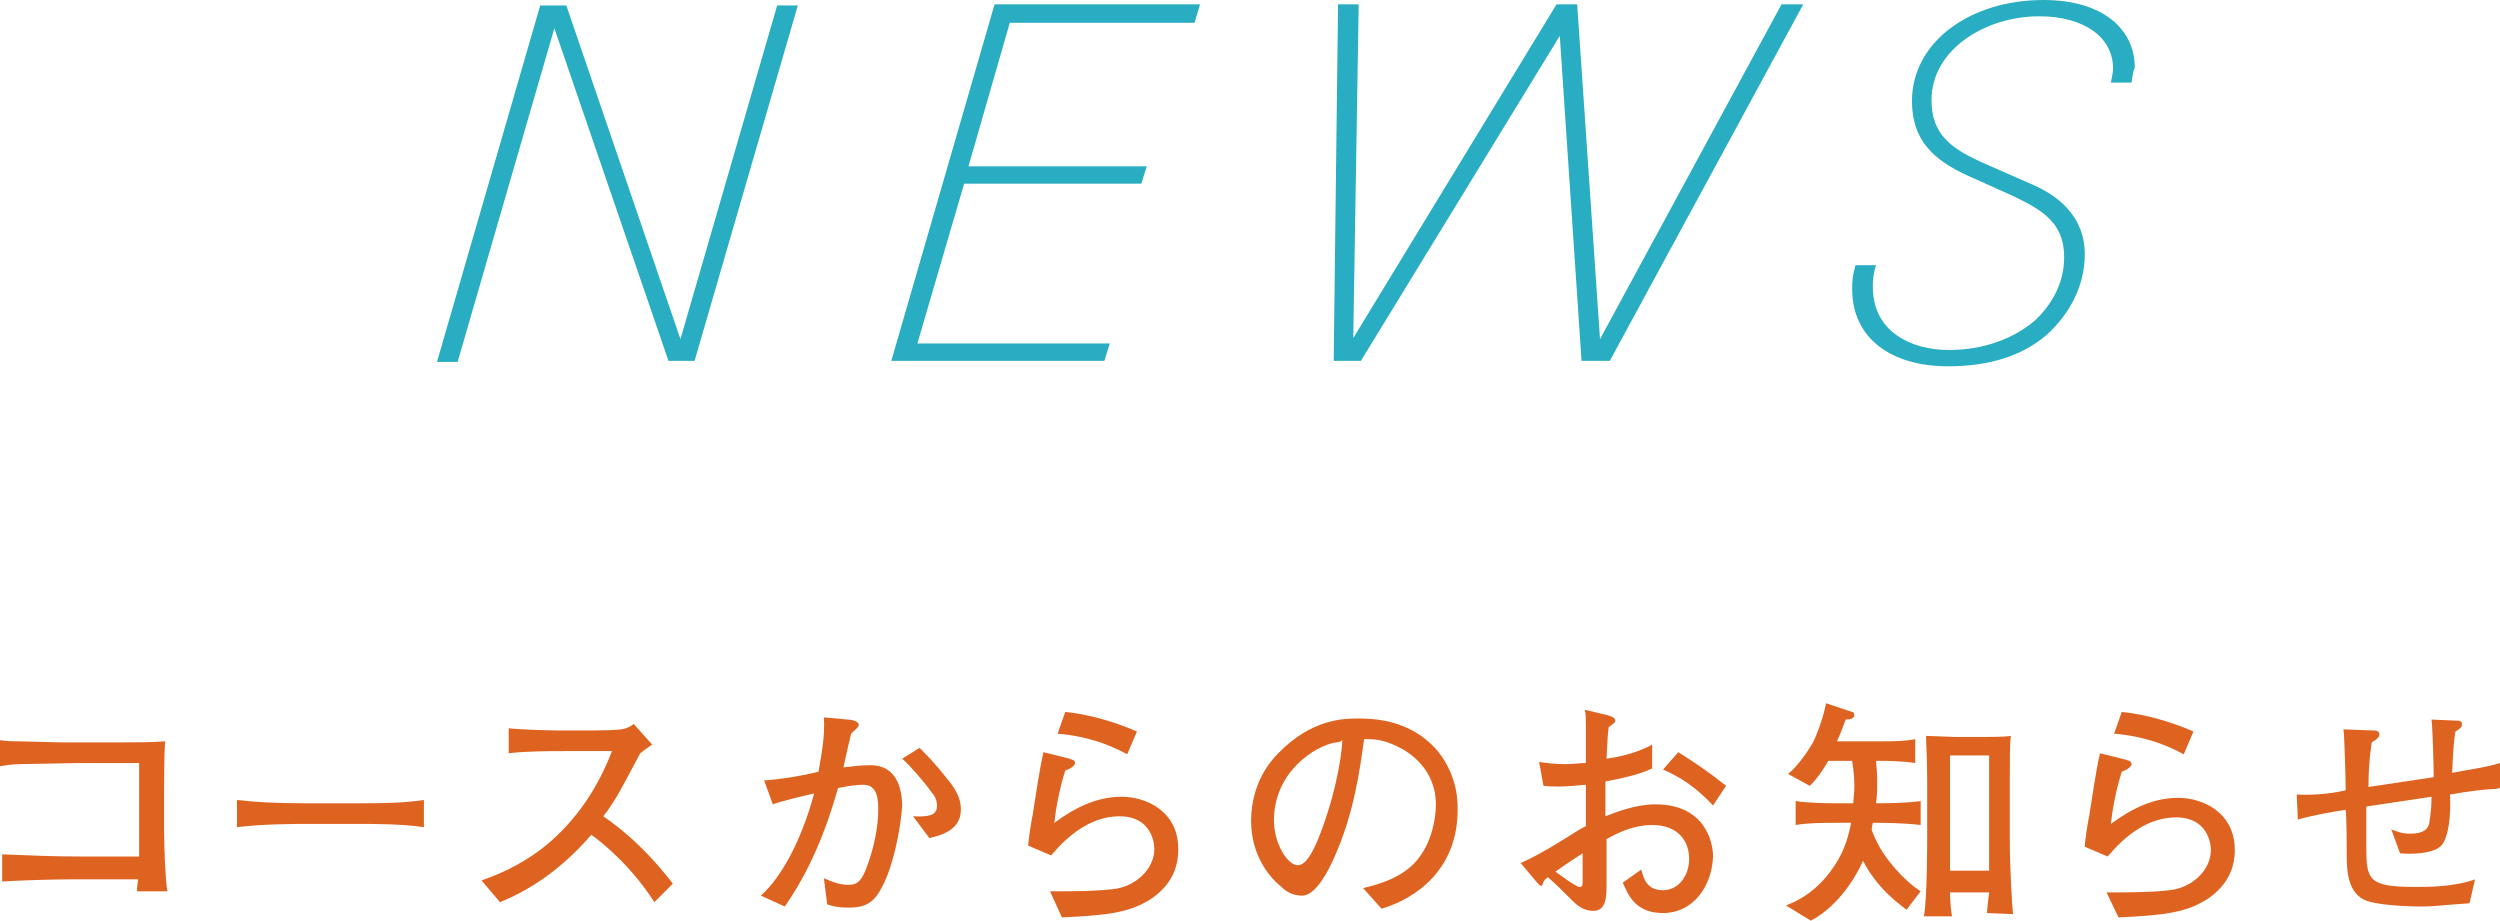
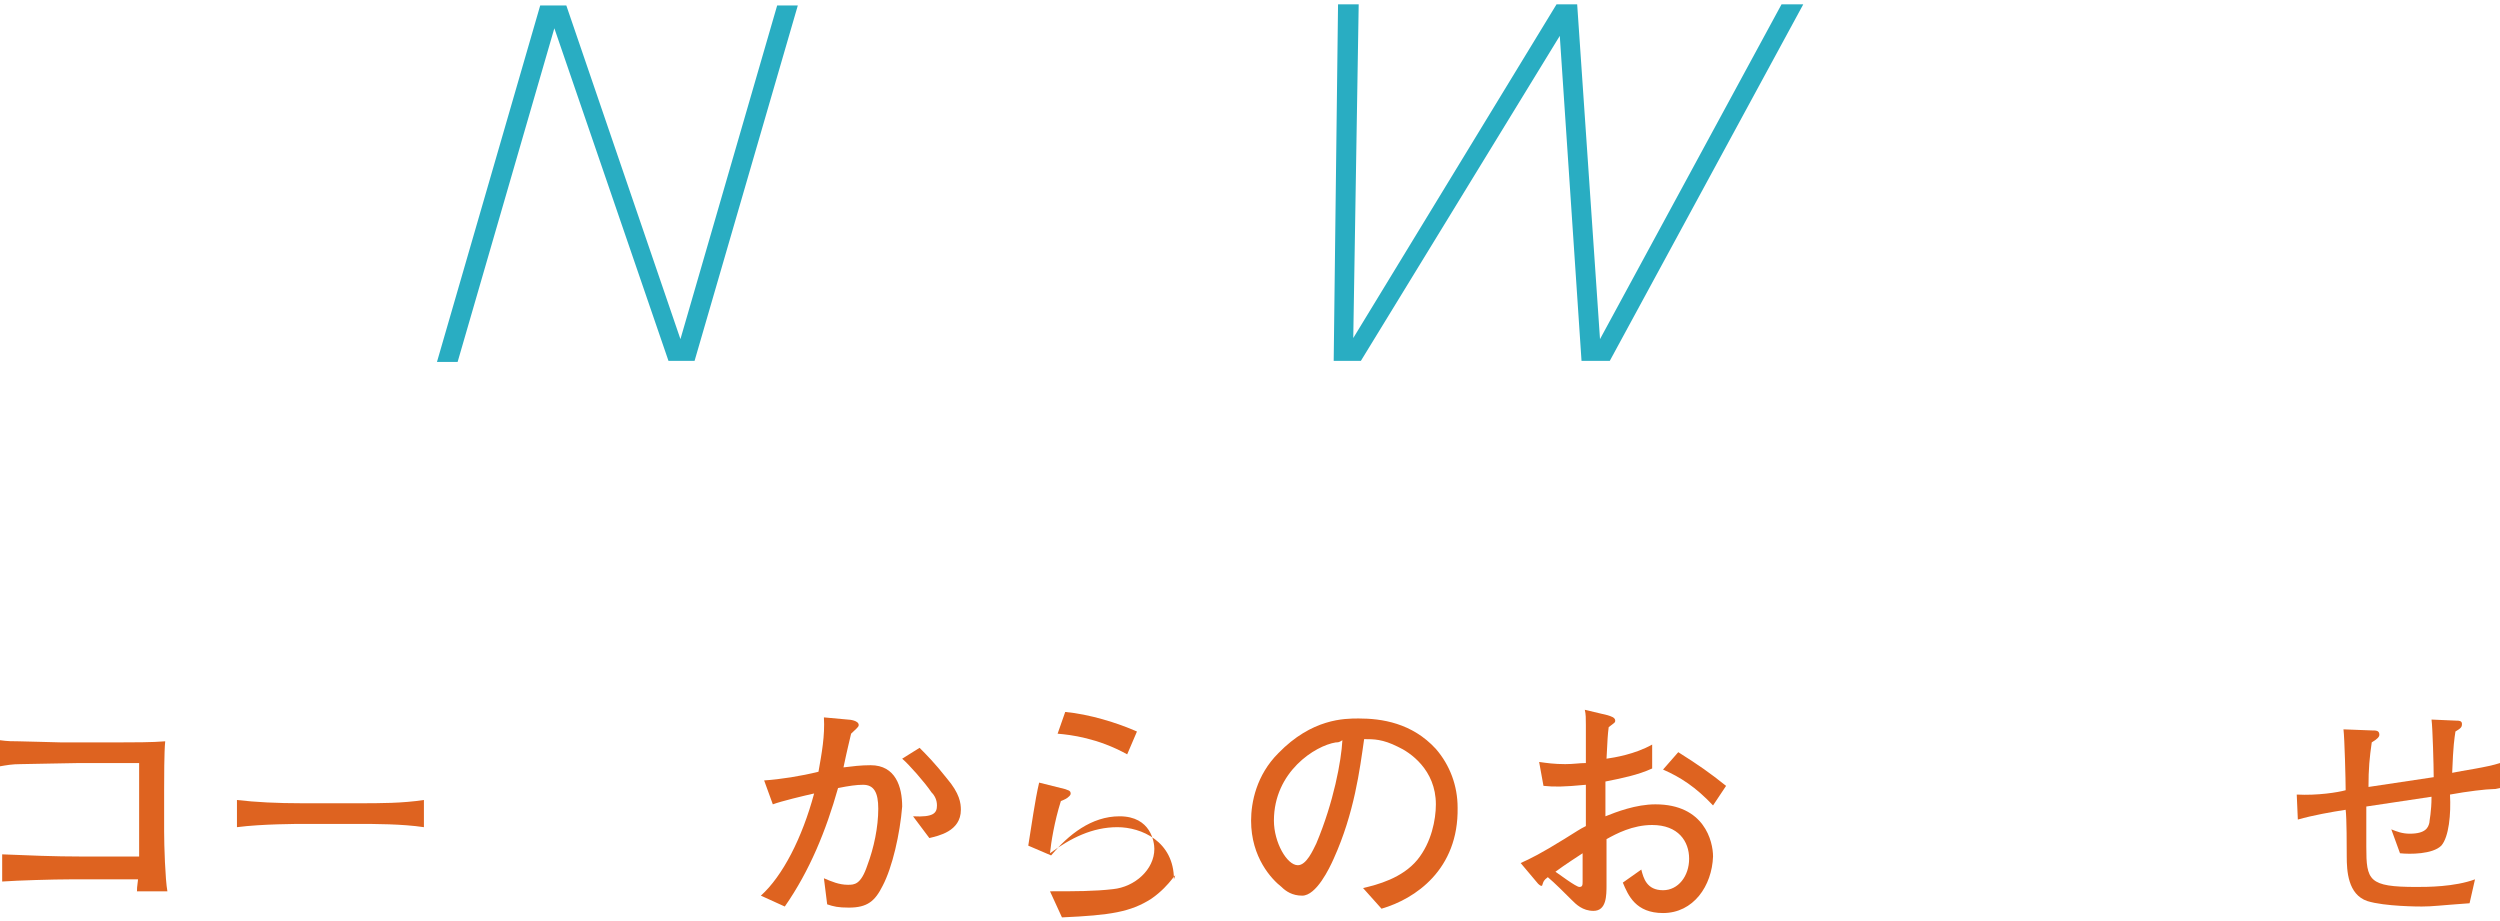
<svg xmlns="http://www.w3.org/2000/svg" version="1.1" id="レイヤー_1" x="0px" y="0px" viewBox="0 0 230 84.7" style="enable-background:new 0 0 230 84.7;" xml:space="preserve">
  <style type="text/css">
	.st0{fill:#DE6320;}
	.st1{fill:#29ADC2;}
</style>
  <g>
    <path class="st0" d="M12.6,82.1c0-0.3,0-0.5,0.1-1.2H7.5h-1c-1.6,0-4.9,0.1-6.3,0.2v-2.5c2.4,0.1,4.8,0.2,7.3,0.2h5.3v-8.6H7.3   c-0.9,0-4.6,0.1-5.4,0.1S0.6,70.4,0,70.5v-2.4c0.7,0.1,1.2,0.1,1.7,0.1c0.6,0,3.4,0.1,3.9,0.1h4.1H11c1.1,0,3.1,0,4.2-0.1   c-0.1,0.9-0.1,3.6-0.1,4.5v3.8c0,1.3,0.1,4.4,0.3,5.5h-2.8V82.1z" />
    <path class="st0" d="M33,75.8h-5.2c-0.3,0-3.7,0-6,0.3v-2.5c1.7,0.2,3.7,0.3,6,0.3H33c2,0,4,0,6-0.3v2.5C37,75.8,34.4,75.8,33,75.8   z" />
-     <path class="st0" d="M60.2,83c-2.1-3.3-4.8-5.5-5.8-6.2c-3.1,3.6-6.2,5.3-8.4,6.2l-1.7-2c1.1-0.4,3.4-1.2,5.9-3.2   c2.8-2.3,4.8-5.3,6.1-8.7h-4c-1.6,0-3.9,0-5.5,0.2V67c0.7,0.1,3.5,0.2,4.4,0.2h3.3c2.2,0,2.5-0.1,2.7-0.1c0.5-0.1,0.9-0.3,1.1-0.5   l1.7,1.9c-0.4,0.3-0.6,0.4-1.1,0.8c-1.4,2.6-2.2,4.3-3.4,5.8c3.4,2.3,5.8,5.4,6.4,6.2L60.2,83z" />
    <path class="st0" d="M85.5,77.1l-1.5-2c1.9,0.1,2.2-0.3,2.2-1c0-0.5-0.2-0.9-0.5-1.2c-0.6-0.9-2.1-2.6-2.7-3.1l1.6-1   c0.6,0.6,1.4,1.4,2.5,2.8c1.2,1.4,1.3,2.3,1.3,2.9C88.4,76.5,86.3,76.9,85.5,77.1z M81.2,81.5c-0.7,1.4-1.4,2-3.1,2   c-1,0-1.4-0.1-2-0.3l-0.3-2.4c0.7,0.3,1.4,0.6,2.2,0.6c0.6,0,1.2,0,1.8-1.8c0.6-1.6,1-3.5,1-5.2c0-1.5-0.4-2.2-1.4-2.2   c-0.6,0-1.3,0.1-2.3,0.3c-1.1,3.9-2.6,7.6-4.9,10.9l-2.2-1c2-1.8,3.8-5.3,4.9-9.4c-0.9,0.2-3,0.7-3.8,1l-0.8-2.2   c1.5-0.1,3.4-0.4,5-0.8c0.3-1.7,0.6-3.3,0.5-5l2.2,0.2c0.2,0,1,0.1,1,0.5c0,0.2-0.2,0.3-0.7,0.8c-0.2,0.9-0.3,1.2-0.7,3.1   c0.8-0.1,1.6-0.2,2.5-0.2c2.3,0,2.9,2,2.9,3.8C82.8,76.7,82.1,79.8,81.2,81.5z" />
-     <path class="st0" d="M103.7,69.4c-2.7-1.5-5.2-1.8-6.4-1.9l0.7-2c2.2,0.2,4.8,1,6.6,1.8L103.7,69.4z M105.9,82.7   c-1.9,1.2-3.7,1.5-8.2,1.7L96.6,82c2.3,0,4.1,0,5.8-0.2c2-0.2,3.8-1.8,3.8-3.7c0-0.6-0.3-3-3.2-3c-2.6,0-4.7,1.7-6.3,3.6l-2.1-0.9   c0-0.5,0.3-2.4,0.4-2.8c0.3-1.8,0.6-4.1,1-5.8l2.4,0.6c0.2,0.1,0.5,0.1,0.5,0.4c0,0.2-0.2,0.3-0.3,0.4c-0.3,0.2-0.4,0.2-0.6,0.3   c-0.6,1.9-0.9,3.8-1,4.8c1.9-1.4,3.9-2.4,6.2-2.4c2.2,0,5.2,1.3,5.2,4.8C108.4,79.8,107.8,81.4,105.9,82.7z" />
+     <path class="st0" d="M103.7,69.4c-2.7-1.5-5.2-1.8-6.4-1.9l0.7-2c2.2,0.2,4.8,1,6.6,1.8L103.7,69.4z M105.9,82.7   c-1.9,1.2-3.7,1.5-8.2,1.7L96.6,82c2.3,0,4.1,0,5.8-0.2c2-0.2,3.8-1.8,3.8-3.7c0-0.6-0.3-3-3.2-3c-2.6,0-4.7,1.7-6.3,3.6l-2.1-0.9   c0.3-1.8,0.6-4.1,1-5.8l2.4,0.6c0.2,0.1,0.5,0.1,0.5,0.4c0,0.2-0.2,0.3-0.3,0.4c-0.3,0.2-0.4,0.2-0.6,0.3   c-0.6,1.9-0.9,3.8-1,4.8c1.9-1.4,3.9-2.4,6.2-2.4c2.2,0,5.2,1.3,5.2,4.8C108.4,79.8,107.8,81.4,105.9,82.7z" />
    <path class="st0" d="M122.9,68.3c-1.9,0.3-5.7,2.7-5.7,7.2c0,2,1.2,4.1,2.2,4.1c0.8,0,1.4-1.4,1.7-2c1.6-3.8,2.3-7.6,2.4-9.5   C123.2,68.3,123.1,68.3,122.9,68.3z M127.1,83.6l-1.7-1.9c1.3-0.3,3.6-0.9,5-2.6c1.3-1.6,1.7-3.7,1.7-5.1c0-3.2-2.4-4.8-3.5-5.3   c-1.4-0.7-2.2-0.7-3.1-0.7c-0.4,2.8-0.9,6.8-2.8,11c-0.4,0.9-1.6,3.4-2.9,3.4c-0.9,0-1.5-0.4-1.9-0.8c-0.9-0.7-2.8-2.7-2.8-6.1   c0-1.7,0.5-4.2,2.5-6.2c3.1-3.2,6.1-3.2,7.4-3.2c2.1,0,4.9,0.4,7.1,2.8c1.3,1.5,2,3.4,2,5.4C134.2,80,130.2,82.7,127.1,83.6z" />
    <path class="st0" d="M157.6,74.1c-1.6-1.7-3-2.6-4.6-3.3l1.4-1.6c1.9,1.2,2.9,1.9,4.4,3.1L157.6,74.1z M145.6,78.5   c-0.3,0.2-1.7,1.1-2.5,1.7c0.3,0.2,1.9,1.4,2.2,1.4c0.3,0,0.3-0.2,0.3-0.5v-1V78.5z M153,84c-2.5,0-3.2-1.6-3.7-2.8L151,80   c0.2,0.8,0.5,1.9,2,1.9c1.4,0,2.4-1.3,2.4-2.9c0-1.6-1-3.1-3.4-3.1c-1.8,0-3.3,0.8-4.2,1.3c0,0.5,0,4.1,0,4.2c0,1,0,2.4-1.2,2.4   c-1,0-1.6-0.6-2-1c-0.6-0.6-1.6-1.6-2.2-2.1c-0.4,0.3-0.4,0.4-0.5,0.7c0,0.1-0.1,0.1-0.1,0.1c-0.1,0-0.3-0.2-0.3-0.2l-1.6-1.9   c0.9-0.4,1.9-0.9,4-2.2c1.3-0.8,1.4-0.9,2-1.2v-3.8c-2.1,0.2-2.9,0.2-3.9,0.1l-0.4-2.2c0.7,0.1,1.4,0.2,2.4,0.2   c0.8,0,1.3-0.1,1.9-0.1c0-0.6,0-3,0-3.5c0-0.6,0-1-0.1-1.4l2.1,0.5c0.3,0.1,0.7,0.2,0.7,0.5c0,0.2-0.1,0.2-0.6,0.6   c-0.1,0.8-0.1,1-0.2,2.9c0.7-0.1,2.6-0.4,4.2-1.3v2.2c-1.3,0.6-2.8,0.9-4.3,1.2v3.2c1-0.4,2.8-1.1,4.6-1.1c4.5,0,5.3,3.4,5.3,4.8   C157.5,81.5,155.8,84,153,84z" />
-     <path class="st0" d="M183,69.5h-3.6v10.6h3.6V69.5z M182.8,84c0-0.1,0.1-1.2,0.2-1.9h-3.6c0,0.7,0.1,1.9,0.2,2.2H177   c0.3-1.6,0.3-6.7,0.3-7v-5.5c0-2.1-0.1-3.3-0.1-4.1c0.4,0,2.2,0.1,2.7,0.1h2.6c0.6,0,1.9,0,2.5-0.1c-0.1,0.7-0.1,2.1-0.1,4.1v5.5   c0,2.3,0.2,6,0.3,6.8L182.8,84L182.8,84z M175.4,83.7c-0.9-0.7-2.7-2-4-4.5c-1,2.2-2.7,4.4-4.8,5.5l-2.3-1.4c1.9-0.7,3.4-2,4.5-3.7   c1-1.5,1.3-2.9,1.5-3.9H169c-1.3,0-2.6,0-3.8,0.2v-2.2c1.3,0.2,3.2,0.2,3.8,0.2h1.5c0-0.3,0.1-0.9,0.1-1.6c0-1-0.1-1.5-0.2-2.3   h-2.2c-0.8,1.4-1.4,2-1.7,2.3l-2-1.1c0.9-0.7,1.9-2.2,2.3-2.9c0.3-0.6,0.9-2.1,1.2-3.6l2.4,0.8c0.1,0,0.2,0.1,0.2,0.3   c0,0.3-0.4,0.4-0.8,0.4c-0.2,0.5-0.3,0.9-0.8,2h4.2c1,0,2,0,3-0.2v2.2c-1.3-0.2-2.9-0.2-3-0.2h-0.6c0,0.3,0.1,0.9,0.1,1.7   c0,0.9,0,1.4-0.1,2.2c0.9,0,2.7,0,4.1-0.2v2.2c-1.7-0.2-3.7-0.2-3.9-0.2h-0.5c-0.1,0.4-0.1,0.5-0.1,0.7c0.6,1.5,1.2,2.5,2.7,4.1   c1,1,1.5,1.3,1.8,1.5L175.4,83.7z" />
-     <path class="st0" d="M200.9,69.4c-2.7-1.5-5.2-1.8-6.4-1.9l0.7-2c2.2,0.2,4.8,1,6.6,1.8L200.9,69.4z M203.1,82.7   c-1.9,1.2-3.7,1.5-8.2,1.7l-1.1-2.3c2.3,0,4.1,0,5.8-0.2c2-0.2,3.8-1.8,3.8-3.7c0-0.6-0.3-3-3.2-3c-2.6,0-4.7,1.7-6.3,3.6l-2.1-0.9   c0-0.5,0.3-2.4,0.4-2.8c0.3-1.8,0.6-4.1,1-5.8l2.4,0.6c0.2,0.1,0.5,0.1,0.5,0.4c0,0.2-0.2,0.3-0.3,0.4c-0.3,0.2-0.4,0.2-0.6,0.3   c-0.6,1.9-0.9,3.8-1,4.8c1.9-1.4,3.9-2.4,6.2-2.4c2.2,0,5.2,1.3,5.2,4.8C205.6,79.8,205,81.4,203.1,82.7z" />
    <path class="st0" d="M229.3,72.6c-0.5,0-2.3,0.2-3.9,0.5c0.1,1.8-0.1,3.9-0.8,4.7c-0.8,0.8-2.9,0.8-3.8,0.7l-0.8-2.2   c0.5,0.2,1,0.4,1.7,0.4c1.5,0,1.7-0.6,1.8-1c0-0.2,0.2-1,0.2-2.4l-6,0.9c0,1.2,0,2.5,0,3.7c0,3.1,0.2,3.7,4.6,3.7   c1,0,3.5,0,5.4-0.7l-0.5,2.2c-2.8,0.2-3.4,0.3-4.4,0.3c-0.2,0-3.4,0-5-0.5c-1.8-0.6-1.9-2.8-1.9-4.1c0-0.7,0-3.6-0.1-4.3   c-1.3,0.2-3,0.5-4.4,0.9l-0.1-2.3c1.9,0.1,3.8-0.2,4.5-0.4c0-0.9-0.1-4.8-0.2-5.6l2.6,0.1c0.4,0,0.7,0,0.7,0.4   c0,0.2-0.2,0.4-0.7,0.7c-0.2,1.4-0.3,2.4-0.3,4.1l6-0.9c0-1-0.1-4.6-0.2-5.3l2.3,0.1c0.2,0,0.5,0,0.5,0.3c0,0.3-0.1,0.4-0.6,0.7   c-0.1,0.7-0.2,1.2-0.3,3.8c0.9-0.2,3.2-0.5,4.4-0.9v2.3C229.6,72.6,229.5,72.6,229.3,72.6z" />
    <polygon class="st1" points="63.9,33.2 61.5,33.2 51,2.6 42.1,33.3 40.2,33.3 49.7,0.5 52.1,0.5 62.6,31.2 71.5,0.5 73.4,0.5  " />
-     <polygon class="st1" points="109.9,2.1 92.9,2.1 89.1,15.3 105.5,15.3 105,16.9 88.7,16.9 84.4,31.6 102.1,31.6 101.6,33.2    82,33.2 91.5,0.4 110.4,0.4  " />
    <polygon class="st1" points="148.1,33.2 145.5,33.2 143.5,3.3 125.2,33.2 122.7,33.2 123.1,0.4 125,0.4 124.5,31.1 143.2,0.4    145.1,0.4 147.2,31.2 163.9,0.4 165.9,0.4  " />
-     <path class="st1" d="M196.1,7.6h-1.9c0.1-0.6,0.2-0.9,0.2-1.3c0-2.9-2.7-4.8-6.8-4.8c-5,0-9.9,3.1-9.9,7.7c0,3.2,1.8,4.5,5,5.9   l4.1,1.8c2.4,1,5,2.9,5,6.5c0,2.9-1.4,5.5-3.5,7.4c-2.2,1.9-5.2,2.9-9.1,2.9c-5.1,0-8.8-2.5-8.8-7.1c0-0.6,0-1.1,0.3-2.2h1.9   c-0.3,0.9-0.3,1.5-0.3,2c0,4.1,3.5,5.8,7,5.8c3.1,0,5.9-1,7.9-2.7c1.6-1.5,2.7-3.5,2.7-5.8c0-3.5-2.3-4.6-6.1-6.3l-2.9-1.3   c-3-1.4-5-3.2-5-6.8c0-5.4,5.3-9.3,12.1-9.3c5.6,0,8.4,2.8,8.4,6.2C196.2,6.7,196.2,7.1,196.1,7.6z" />
  </g>
</svg>